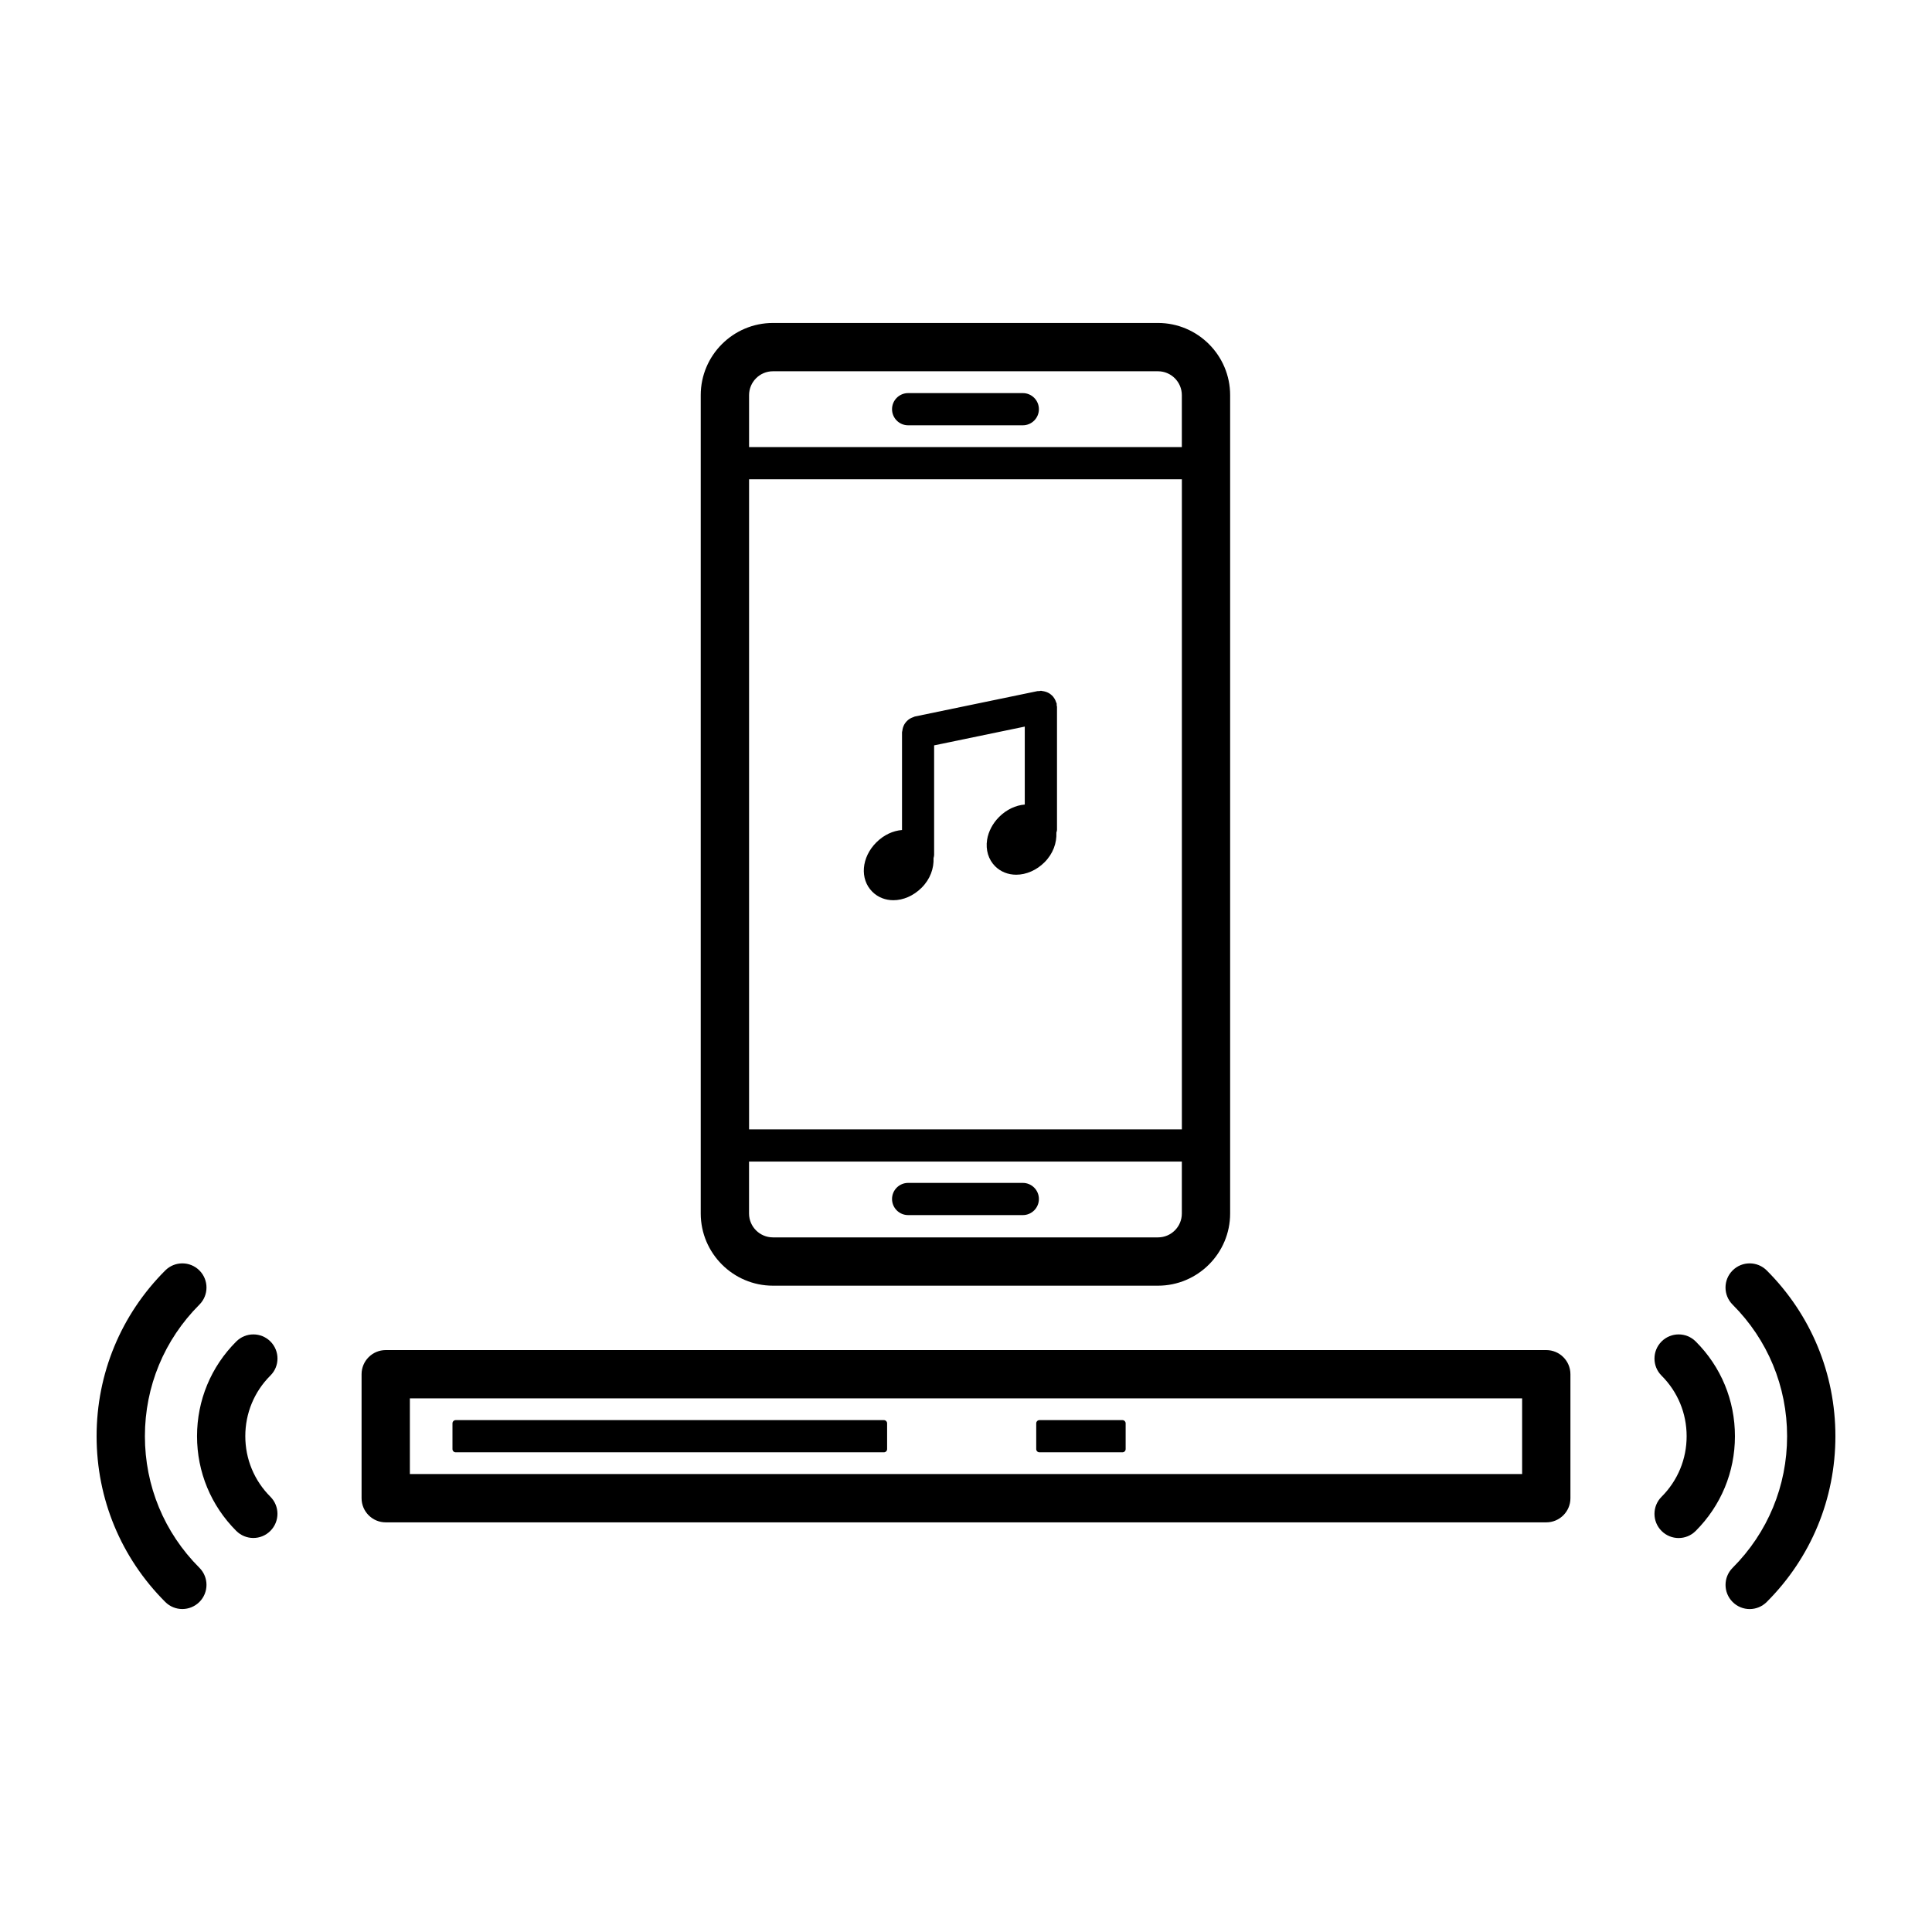
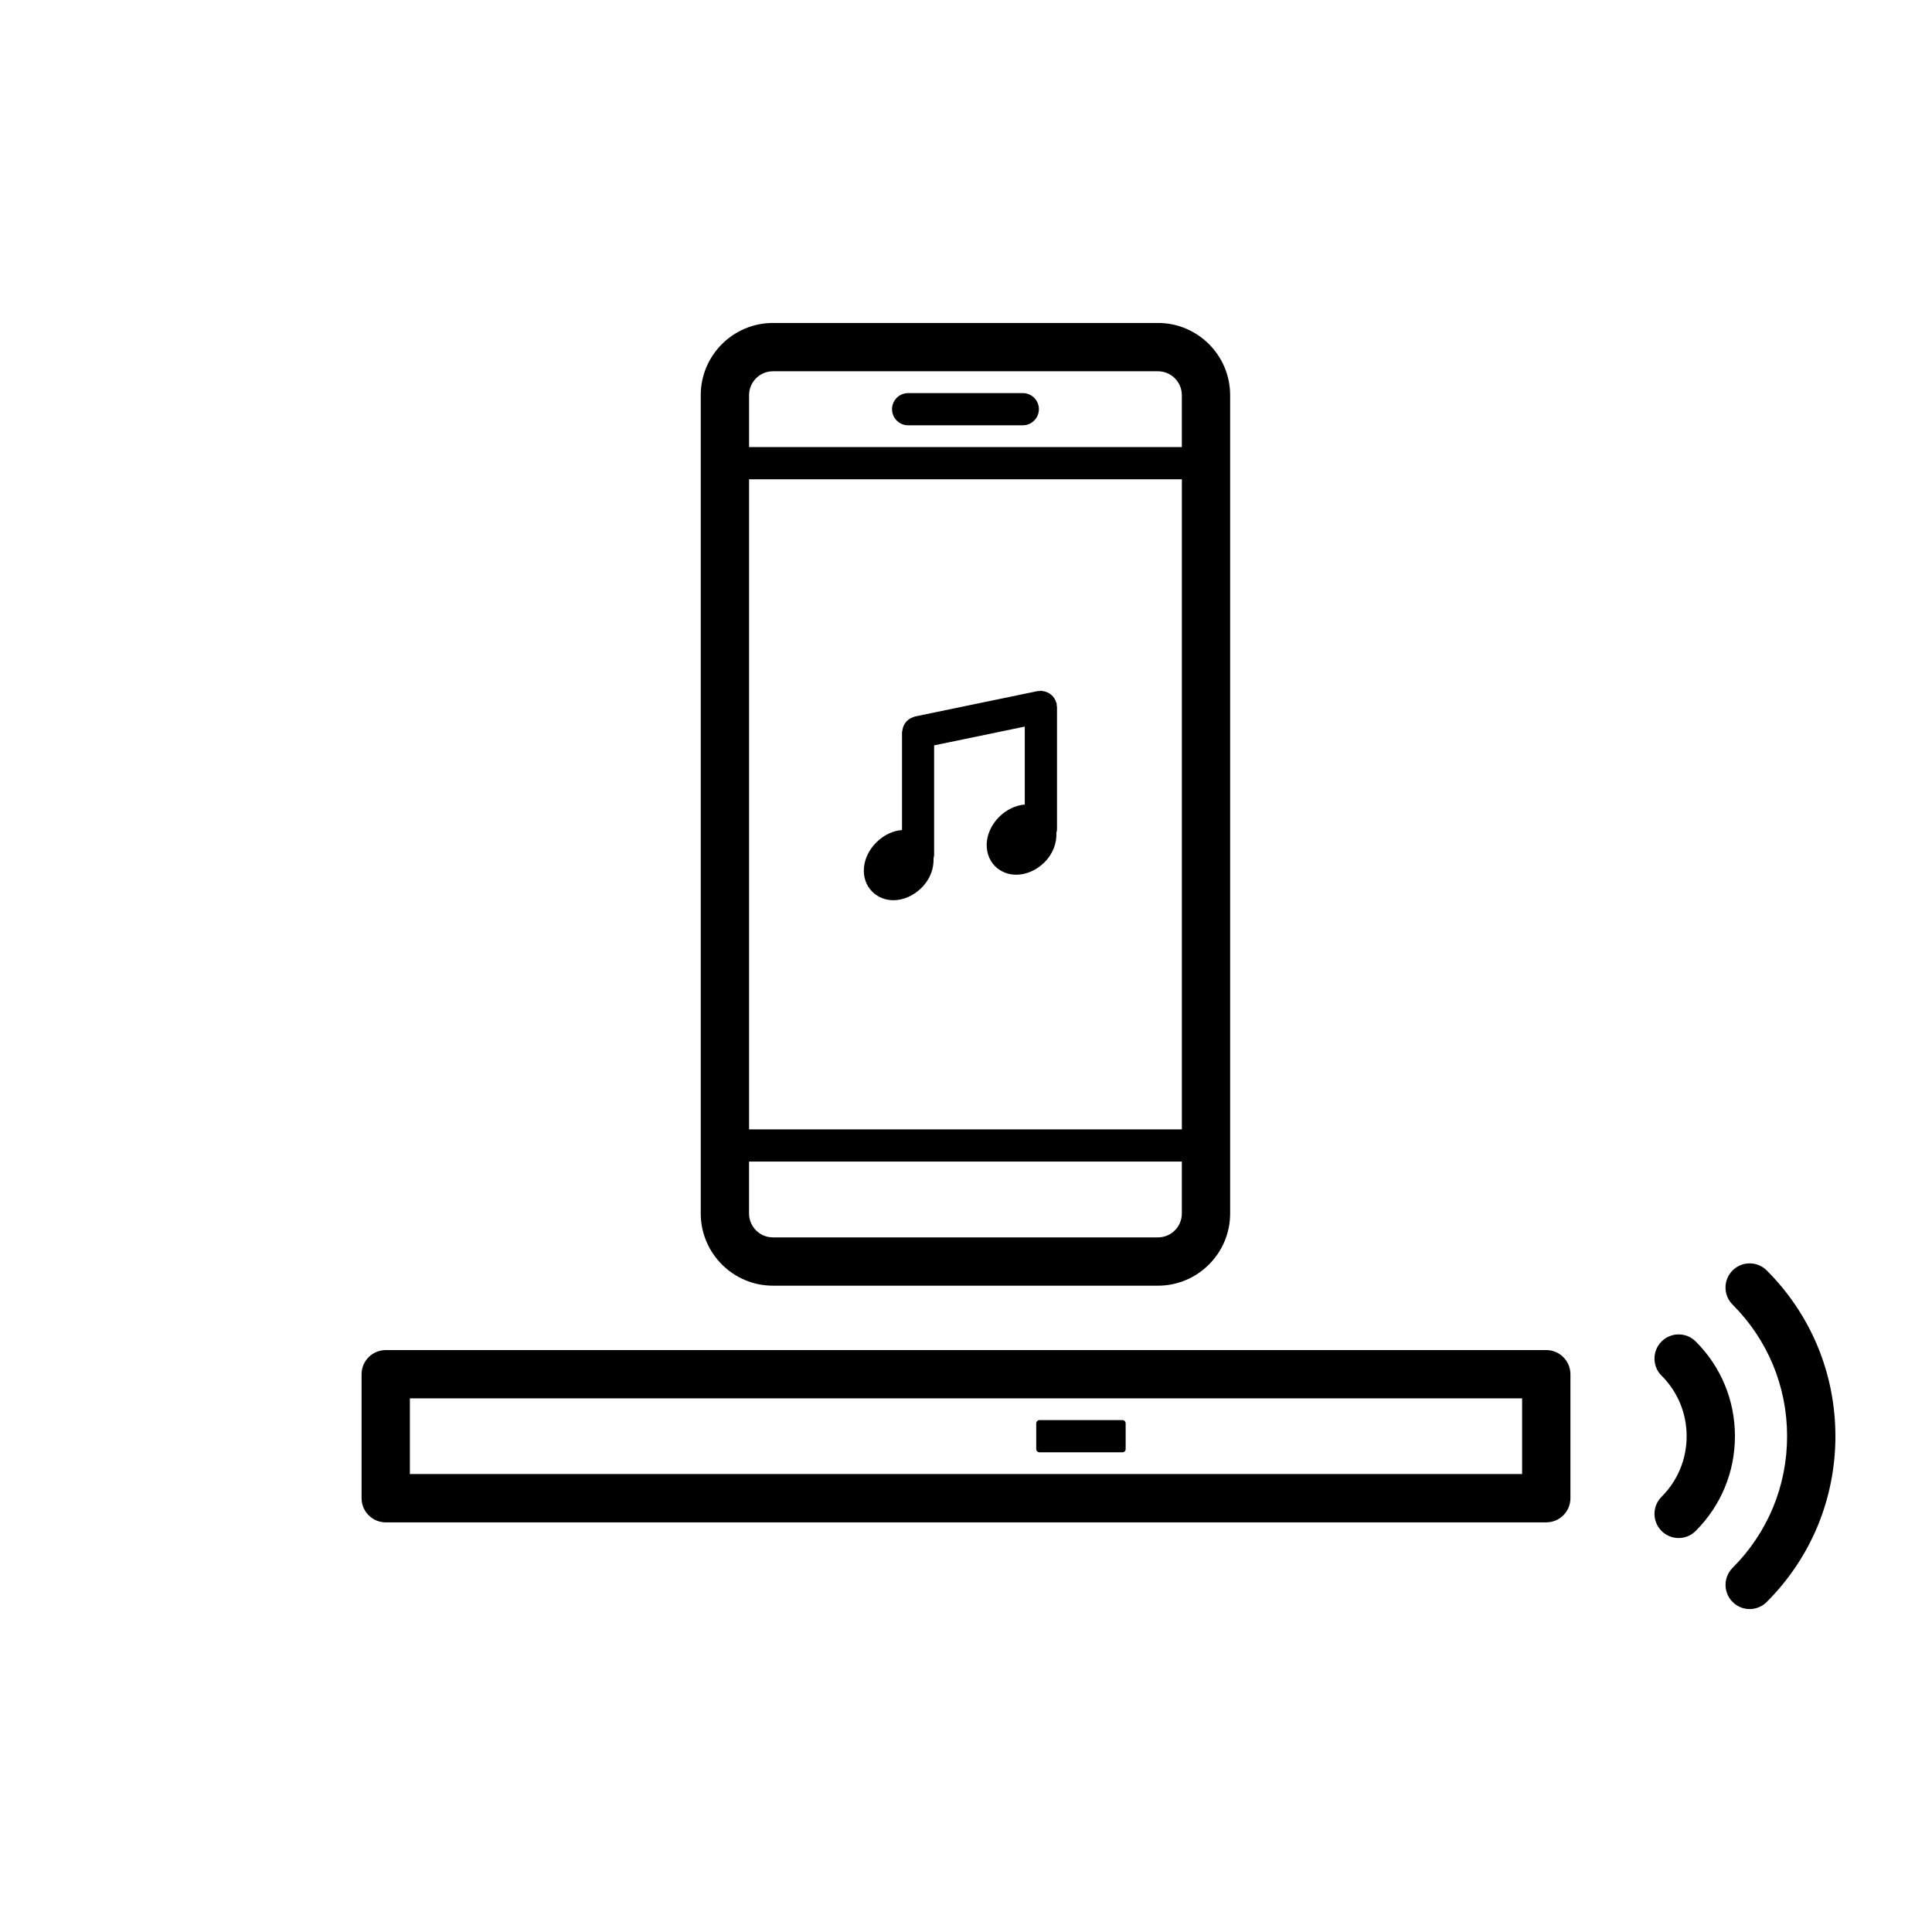
<svg xmlns="http://www.w3.org/2000/svg" version="1.1" id="Layer_1" x="0px" y="0px" viewBox="0 0 60 60" style="enable-background:new 0 0 60 60;" xml:space="preserve">
  <g>
    <path d="M24.004,39.928h11.958c1.235,0,2.241-1.006,2.241-2.242V12.272   c0-1.236-1.006-2.242-2.241-2.242H24.004c-1.236,0-2.242,1.006-2.242,2.242   v25.414C21.763,38.922,22.769,39.928,24.004,39.928z M36.704,35.073H23.263V14.885   h13.441V35.073z M35.963,38.428H24.004c-0.409,0-0.742-0.333-0.742-0.742v-1.612   h13.441v1.612C36.704,38.095,36.372,38.428,35.963,38.428z M24.004,11.53h11.958   c0.409,0,0.741,0.333,0.741,0.742v1.613H23.263v-1.613   C23.263,11.863,23.595,11.53,24.004,11.53z" />
-     <path d="M31.764,36.736H28.203c-0.276,0-0.5,0.224-0.5,0.5s0.224,0.5,0.5,0.5h3.561   c0.276,0,0.5-0.224,0.5-0.5S32.04,36.736,31.764,36.736z" />
    <path d="M28.203,13.208h3.561c0.276,0,0.5-0.224,0.5-0.5s-0.224-0.5-0.5-0.5H28.203   c-0.276,0-0.5,0.224-0.5,0.5S27.927,13.208,28.203,13.208z" />
    <path d="M27.09,27.693c0.177,0.177,0.41,0.264,0.654,0.264   c0.302,0,0.622-0.132,0.879-0.389c0.269-0.269,0.383-0.605,0.369-0.92   c0.006-0.031,0.018-0.059,0.018-0.092v-3.408l2.815-0.583v2.421   c-0.277,0.022-0.563,0.151-0.796,0.384c-0.2,0.2-0.333,0.452-0.374,0.71   c-0.049,0.315,0.042,0.615,0.249,0.822c0.169,0.169,0.401,0.263,0.654,0.263   h0.001c0.313,0,0.634-0.141,0.879-0.386c0.269-0.269,0.383-0.605,0.369-0.92   c0.006-0.031,0.019-0.059,0.019-0.092v-3.815c0-0.018-0.008-0.034-0.01-0.052   c-0.002-0.017,0.003-0.033-0-0.05c-0.003-0.016-0.014-0.027-0.018-0.042   c-0.011-0.036-0.025-0.068-0.043-0.1c-0.014-0.024-0.028-0.046-0.045-0.067   c-0.025-0.03-0.052-0.056-0.083-0.079c-0.019-0.014-0.037-0.028-0.058-0.039   c-0.034-0.019-0.07-0.033-0.108-0.044c-0.026-0.008-0.052-0.013-0.079-0.016   c-0.019-0.002-0.035-0.011-0.055-0.011c-0.018,0-0.034,0.009-0.052,0.01   c-0.017,0.002-0.033-0.003-0.049-0l-3.815,0.79   c-0.017,0.003-0.029,0.014-0.045,0.019c-0.033,0.01-0.063,0.023-0.092,0.039   c-0.028,0.015-0.053,0.032-0.076,0.052c-0.025,0.021-0.047,0.044-0.067,0.069   c-0.02,0.024-0.037,0.049-0.052,0.077c-0.015,0.028-0.026,0.057-0.036,0.088   c-0.01,0.032-0.016,0.064-0.02,0.098c-0.002,0.017-0.01,0.031-0.01,0.048   v3.035c-0.277,0.021-0.563,0.15-0.797,0.384   C26.75,26.625,26.695,27.299,27.09,27.693z" />
    <path d="M48.021,41.928H11.979c-0.414,0-0.75,0.336-0.75,0.75v3.85c0,0.414,0.336,0.75,0.75,0.75   h36.042c0.414,0,0.75-0.336,0.75-0.75v-3.85C48.771,42.264,48.435,41.928,48.021,41.928z    M47.271,45.777H12.729v-2.35h34.542V45.777z" />
-     <path d="M14.152,45.103H27.45c0.055,0,0.1-0.045,0.1-0.1v-0.8   c0-0.055-0.045-0.1-0.1-0.1H14.152c-0.055,0-0.1,0.045-0.1,0.1v0.8   C14.052,45.058,14.097,45.103,14.152,45.103z" />
    <path d="M32.281,45.103h2.577c0.055,0,0.1-0.045,0.1-0.1v-0.8   c0-0.055-0.045-0.1-0.1-0.1h-2.577c-0.055,0-0.1,0.045-0.1,0.1v0.8   C32.181,45.058,32.225,45.103,32.281,45.103z" />
-     <path d="M8.399,41.661c-0.292-0.292-0.767-0.294-1.061,0   c-0.786,0.784-1.219,1.829-1.219,2.941c0,1.111,0.433,2.156,1.218,2.941   c0.146,0.146,0.338,0.22,0.53,0.22s0.384-0.073,0.53-0.22   c0.293-0.293,0.293-0.768,0-1.061c-0.502-0.502-0.779-1.17-0.779-1.881   s0.276-1.379,0.778-1.881C8.691,42.43,8.691,41.955,8.399,41.661z" />
-     <path d="M4.5,44.603c0-1.544,0.601-2.995,1.693-4.087   c0.293-0.293,0.293-0.768,0-1.061s-0.768-0.293-1.061,0   C3.757,40.83,3,42.658,3,44.603S3.757,48.375,5.132,49.75   c0.146,0.146,0.338,0.22,0.53,0.22S6.046,49.896,6.193,49.75   c0.293-0.293,0.293-0.768,0-1.061C5.101,47.598,4.5,46.146,4.5,44.603z" />
    <path d="M52.662,41.661c-0.293-0.294-0.769-0.292-1.061,0   c-0.293,0.294-0.293,0.769,0,1.061c0.503,0.502,0.779,1.17,0.779,1.881   c0,0.71-0.276,1.378-0.779,1.881c-0.293,0.293-0.293,0.768,0,1.061   c0.146,0.146,0.338,0.22,0.53,0.22s0.384-0.073,0.53-0.22   c0.786-0.786,1.219-1.83,1.219-2.941C53.881,43.49,53.448,42.445,52.662,41.661z" />
    <path d="M54.868,39.455c-0.293-0.293-0.768-0.293-1.061,0s-0.293,0.768,0,1.061   C54.899,41.607,55.5,43.059,55.5,44.603s-0.601,2.995-1.692,4.087   c-0.293,0.293-0.293,0.768,0,1.061c0.146,0.146,0.338,0.22,0.53,0.22   S54.722,49.896,54.868,49.75C56.243,48.375,57,46.547,57,44.603   S56.243,40.83,54.868,39.455z" />
  </g>
</svg>